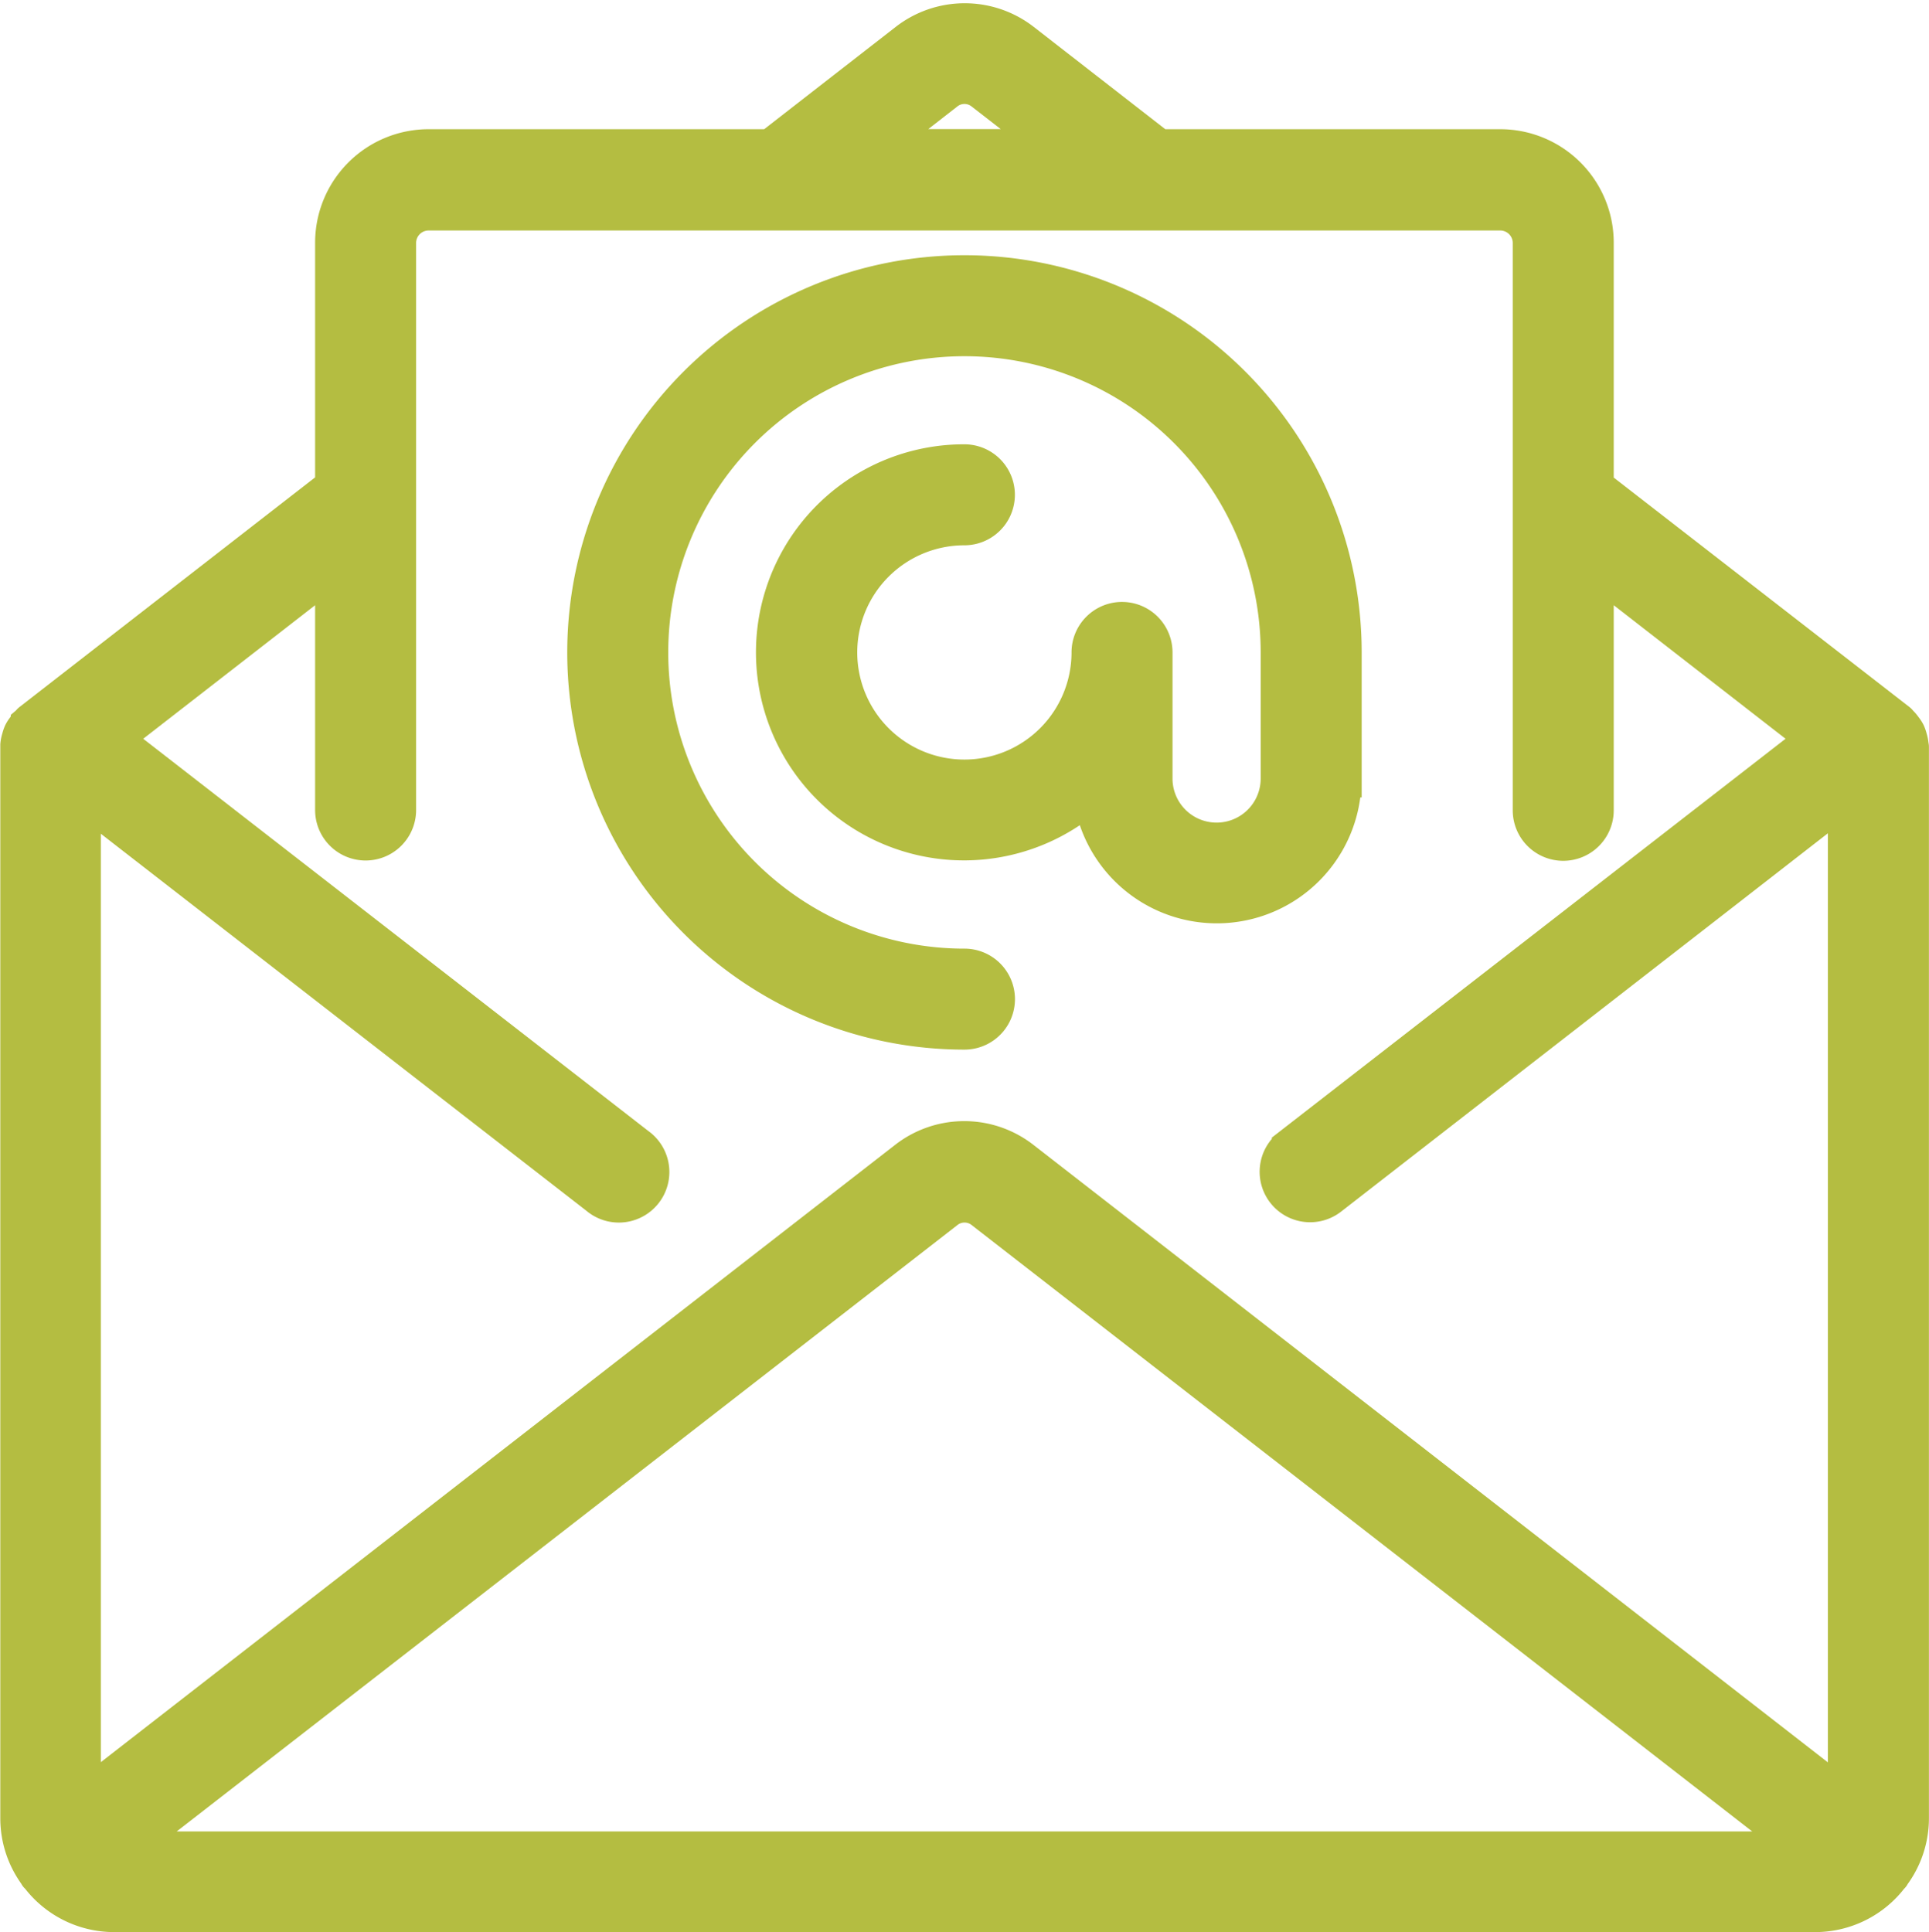
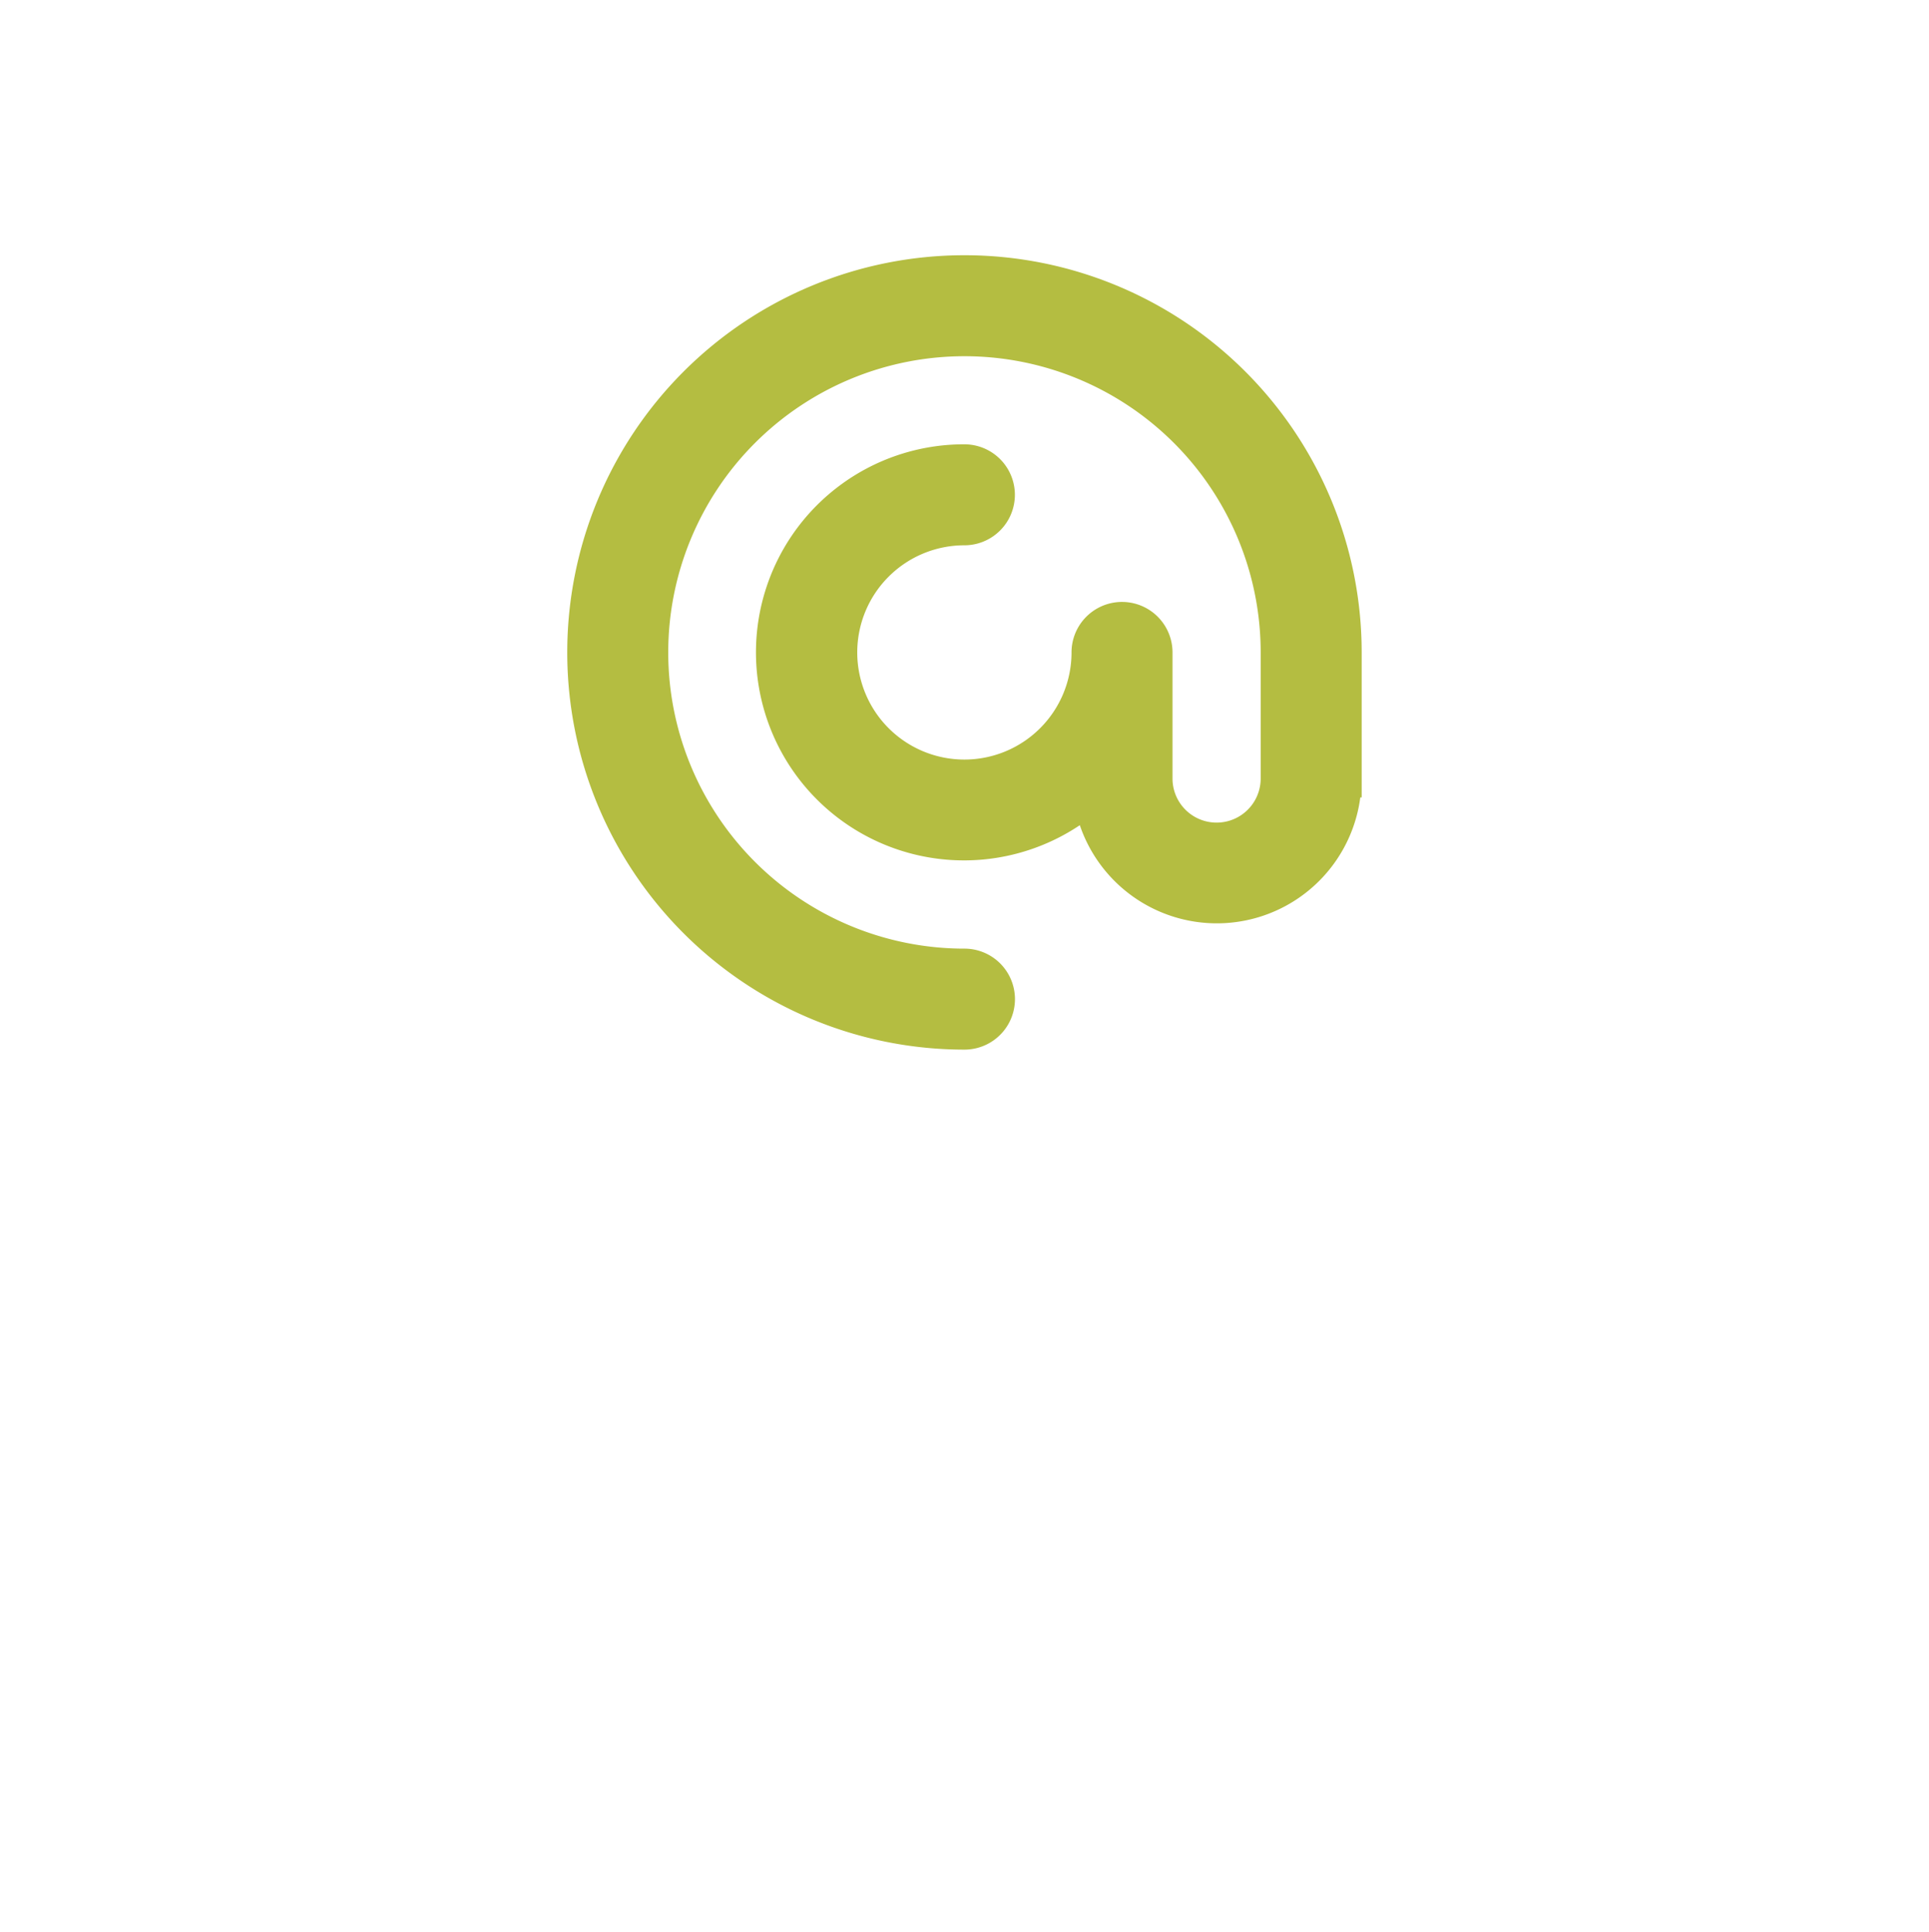
<svg xmlns="http://www.w3.org/2000/svg" width="25.423" height="25.464" viewBox="0 0 25.423 25.464">
  <g transform="translate(0.25 0.292)">
    <g transform="translate(0 0)">
      <g transform="translate(0)">
-         <path d="M24.919,9.532a.393.393,0,0,0-.017-.084.415.415,0,0,0-.024-.071.372.372,0,0,0-.042-.064.391.391,0,0,0-.055-.064c-.007-.006-.01-.014-.017-.02l-3.995-3.1V2.911a1.246,1.246,0,0,0-1.246-1.246h-4.5l-1.8-1.4a1.232,1.232,0,0,0-1.515,0l-1.8,1.4H5.4A1.246,1.246,0,0,0,4.154,2.911V6.126L.16,9.229c-.007.006-.01.014-.017.02a.39.39,0,0,0-.055.064.371.371,0,0,0-.042.064.41.41,0,0,0-.024.071.394.394,0,0,0-.017.083c0,.009,0,.016,0,.025V23.68a1.232,1.232,0,0,0,.244.733s0,.008.006.012l.013.012a1.24,1.24,0,0,0,.982.49H23.677a1.24,1.24,0,0,0,.985-.492s.008-.005.011-.01,0-.008.006-.012a1.232,1.232,0,0,0,.244-.733V9.557C24.923,9.548,24.919,9.541,24.919,9.532ZM12.212.92a.4.4,0,0,1,.5,0l.958.744H11.257ZM1.351,24.1l10.862-8.437a.4.4,0,0,1,.5,0L23.573,24.1Zm22.742-.648L13.219,15A1.233,1.233,0,0,0,11.7,15L.83,23.448V10.19l6.807,5.286a.416.416,0,1,0,.509-.657L1.231,9.449,4.154,7.178v3.21a.415.415,0,1,0,.831,0V2.911A.415.415,0,0,1,5.4,2.5H19.523a.415.415,0,0,1,.415.415v7.477a.415.415,0,1,0,.831,0V7.178l2.922,2.271-6.928,5.379a.415.415,0,1,0,.509.656l6.819-5.3V23.448Z" transform="translate(-0.001 -0.004)" fill="#b4bd41" stroke="#b4bd41" stroke-width="0.5" />
        <path d="M163.544,74.883V73.222a4.985,4.985,0,1,0-4.985,4.985.415.415,0,0,0,0-.831,4.154,4.154,0,1,1,4.154-4.154v1.662a.831.831,0,0,1-1.662,0V73.222a.415.415,0,1,0-.831,0,1.662,1.662,0,1,1-1.662-1.662.415.415,0,0,0,0-.831,2.492,2.492,0,1,0,1.679,4.329,1.657,1.657,0,0,0,3.305-.175Z" transform="translate(-146.098 -64.915)" fill="#b4bd41" stroke="#b4bd41" stroke-width="0.5" />
      </g>
    </g>
  </g>
</svg>